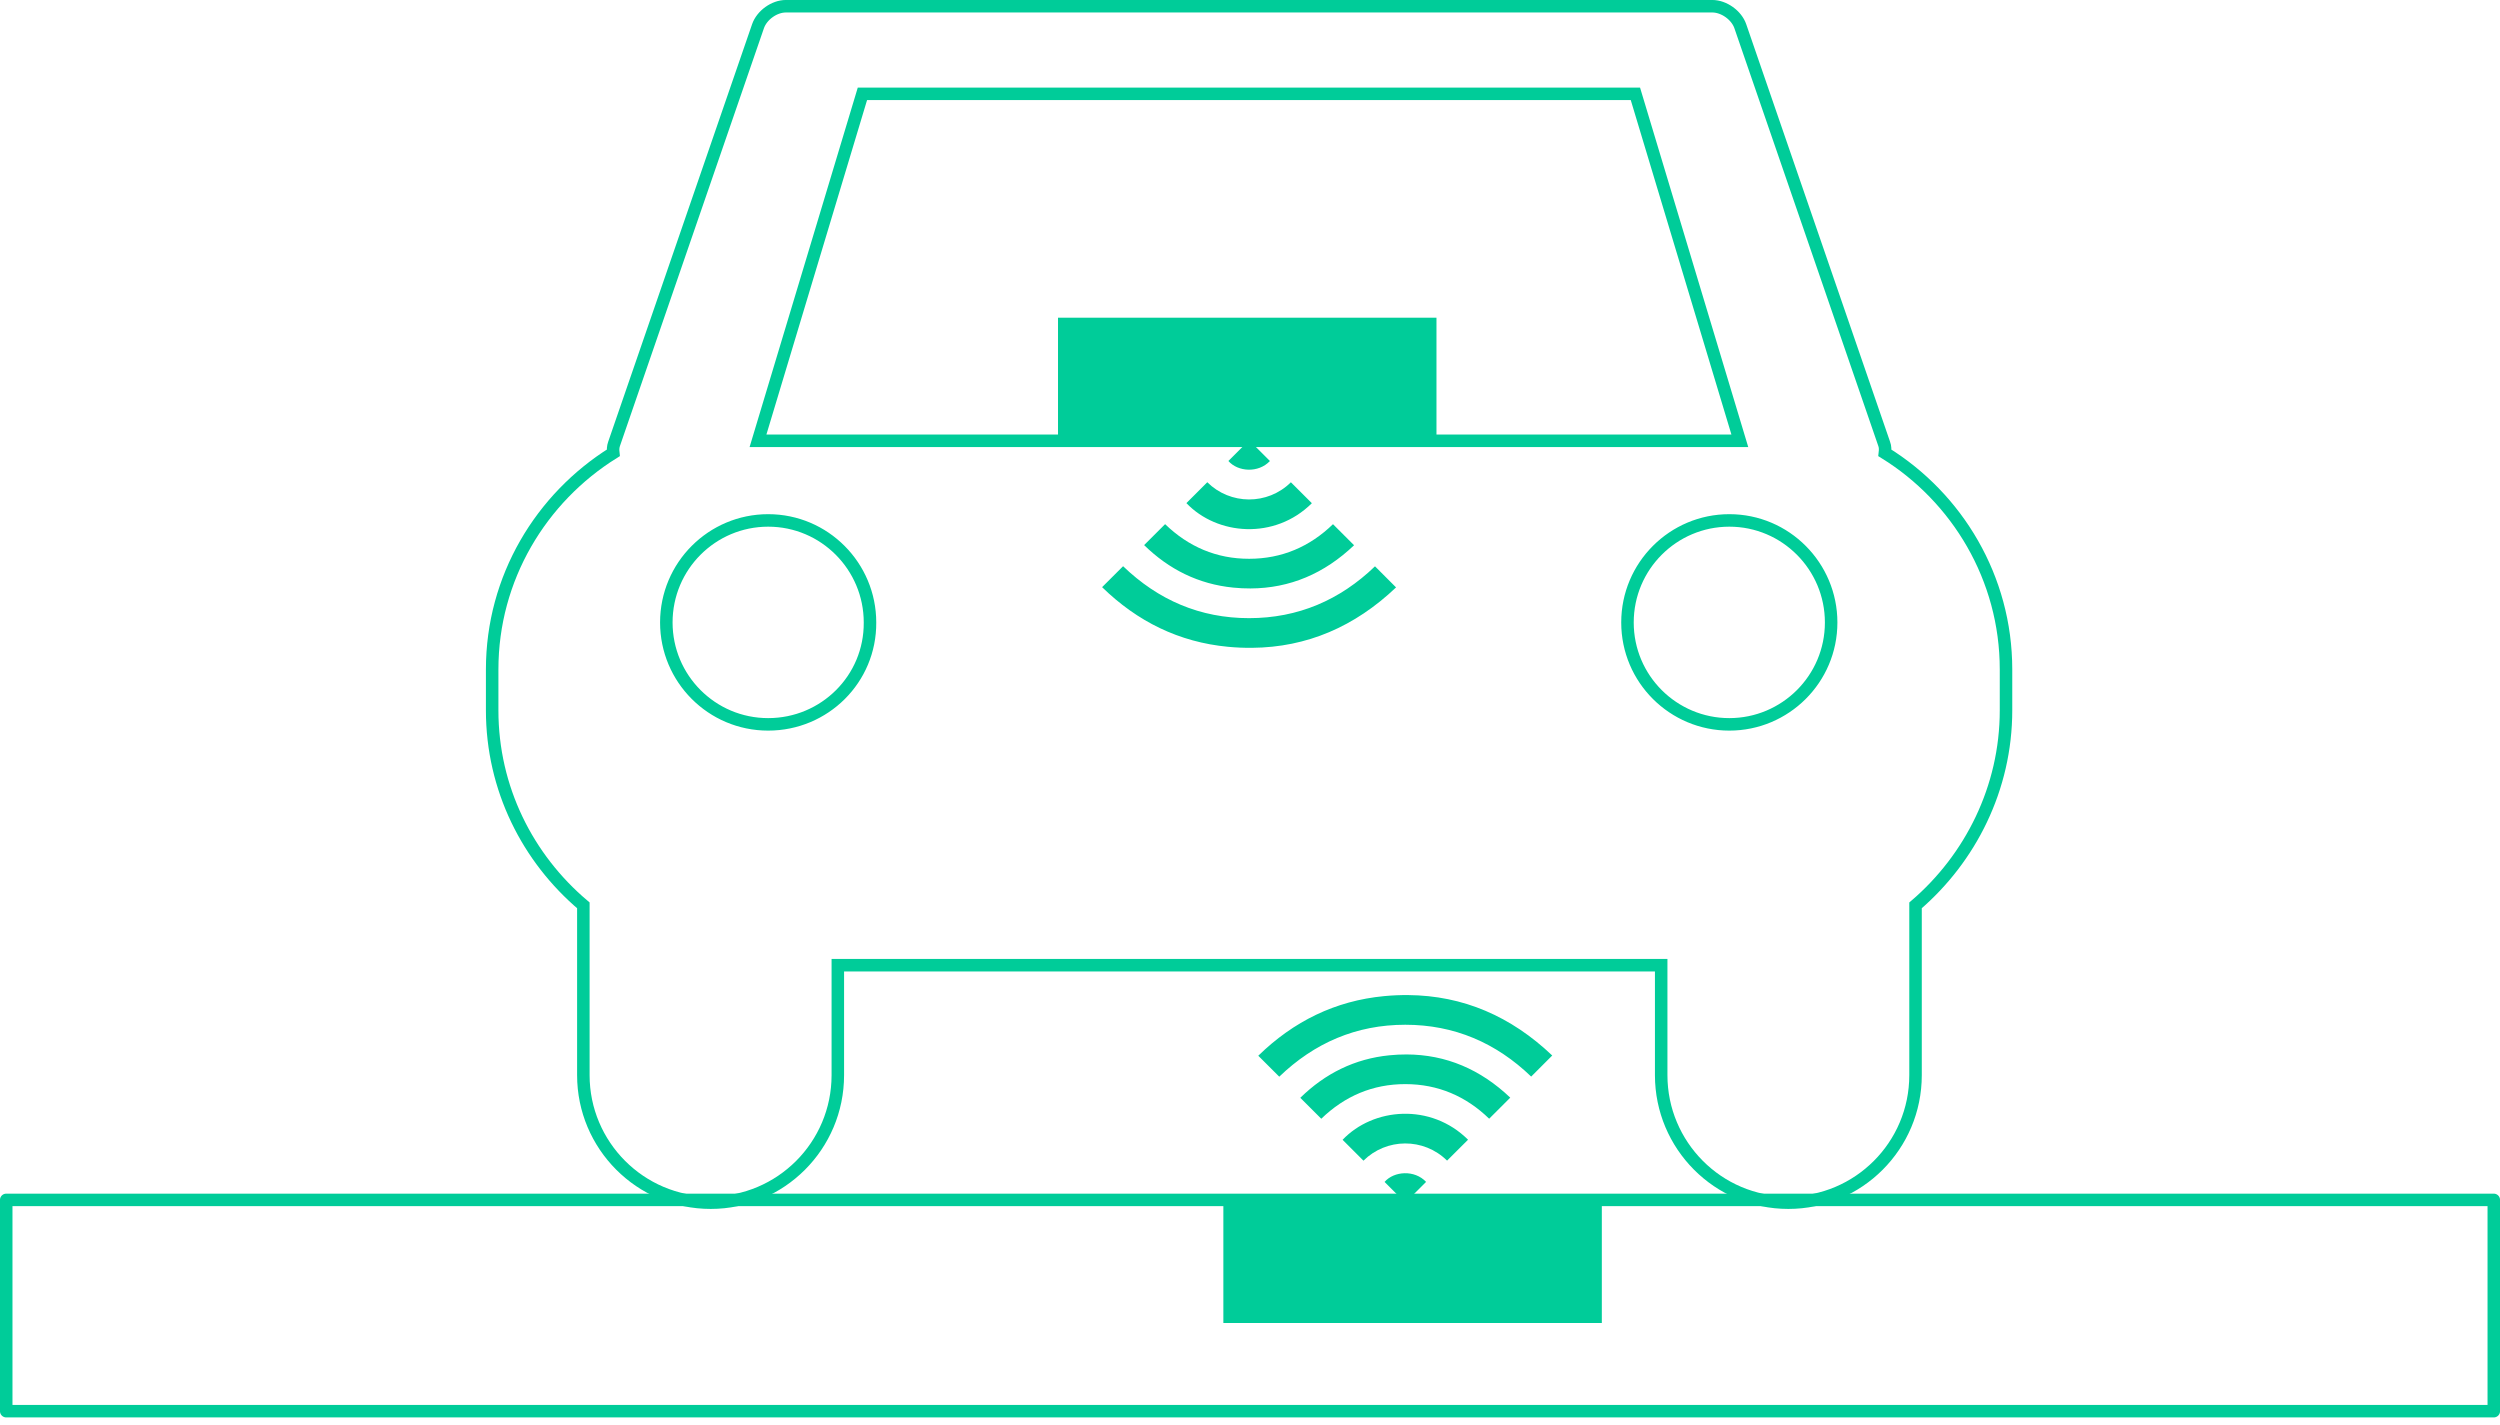
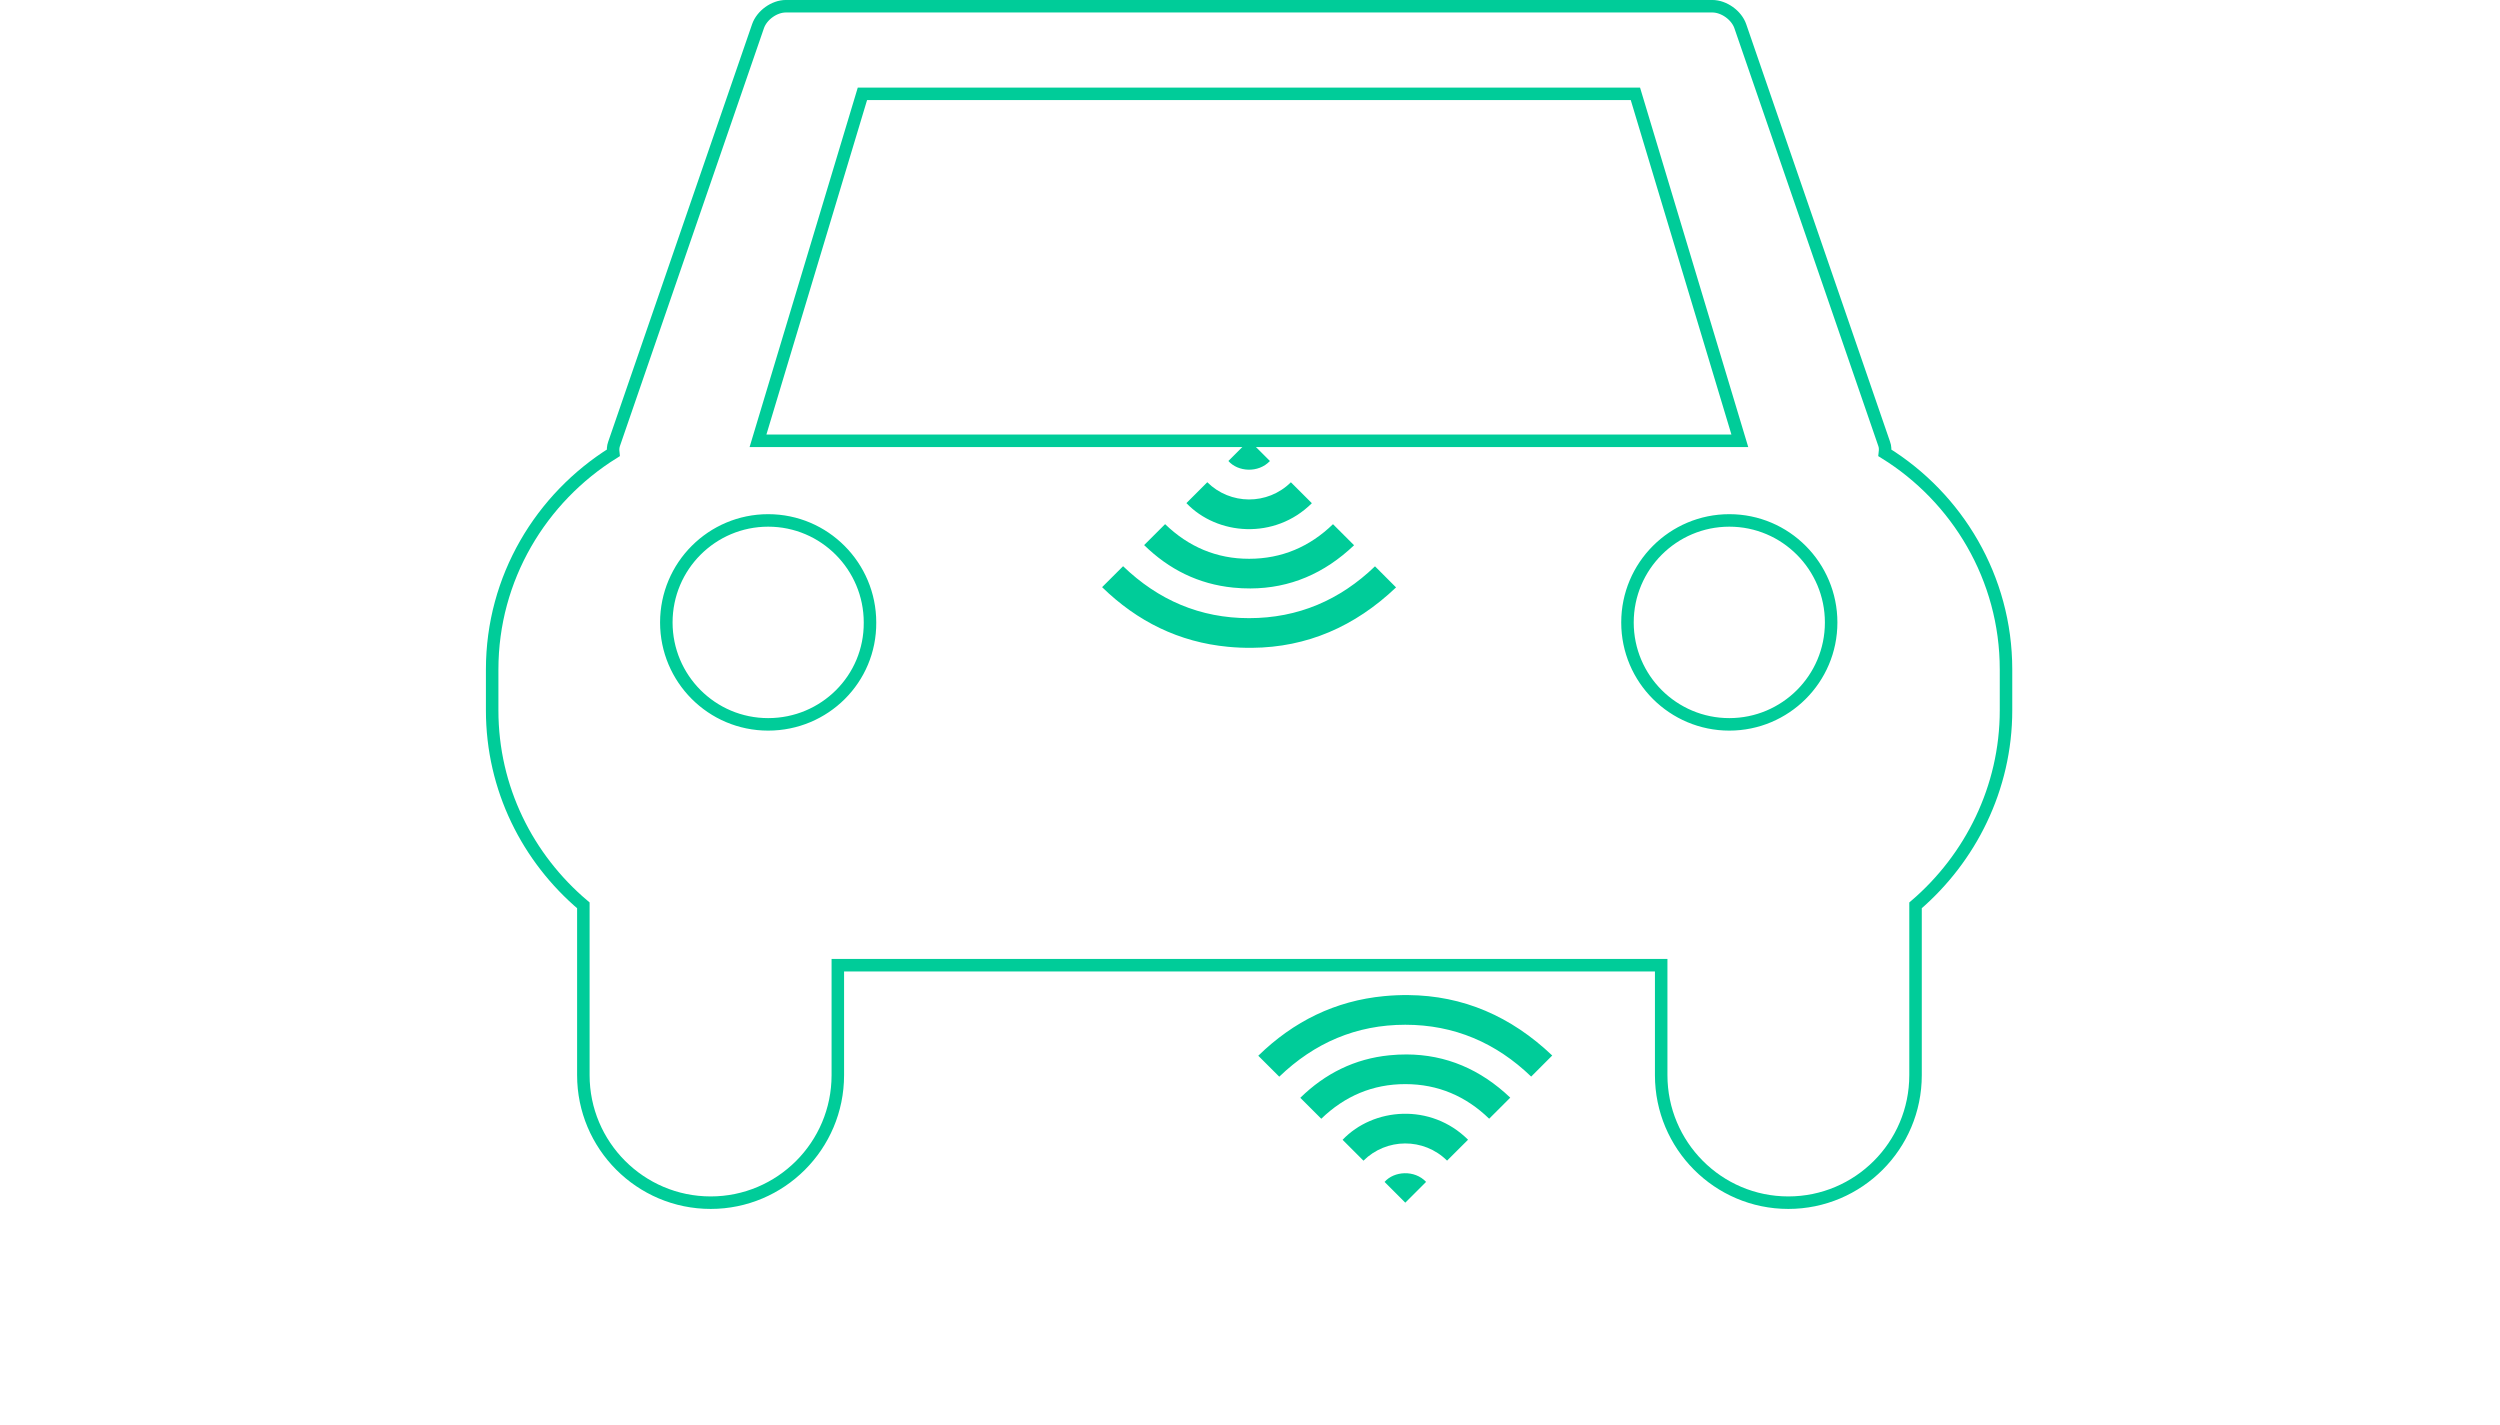
<svg xmlns="http://www.w3.org/2000/svg" width="200" height="114" viewBox="0 0 200 114" fill="none">
  <path fill-rule="evenodd" clip-rule="evenodd" d="M62.871 0.498C61.935 0.498 60.943 1.22 60.64 2.099L49.129 35.499C49.039 35.745 49.034 35.986 49.062 36.231C43.281 39.839 39.373 46.238 39.373 53.553V56.83C39.373 63.082 42.216 68.664 46.668 72.428V86.014C46.668 91.624 51.22 96.214 56.855 96.214C62.456 96.214 67.026 91.657 67.026 86.014V77.216H132.895V86.014C132.895 91.624 137.437 96.214 143.066 96.214C148.673 96.214 153.243 91.657 153.243 86.014V72.428C157.633 68.664 160.481 63.049 160.481 56.83V53.553C160.481 46.238 156.573 39.811 150.792 36.231C150.82 35.986 150.826 35.745 150.731 35.499L139.225 2.099C138.923 1.22 137.919 0.498 136.983 0.498H62.871ZM68.994 7.506H130.832L139.186 35.263H60.64L68.994 7.506ZM61.453 41.634C65.966 41.634 69.6 45.308 69.6 49.798C69.633 54.318 65.966 57.949 61.453 57.949C56.939 57.949 53.306 54.285 53.306 49.798C53.306 45.275 56.967 41.634 61.453 41.634ZM138.345 41.634C142.859 41.634 146.492 45.308 146.492 49.798C146.492 54.318 142.825 57.949 138.345 57.949C133.865 57.949 130.198 54.318 130.198 49.798C130.198 45.275 133.865 41.634 138.345 41.634Z" stroke="#00CC99" stroke-miterlimit="10" />
-   <path d="M0.498 95.992H199.503V112.894H0.498V95.992Z" stroke="#00CC99" stroke-linejoin="round" />
-   <path fill-rule="evenodd" clip-rule="evenodd" d="M97.869 95.992H128.146V105.84H97.869V95.992Z" fill="#00CC99" />
-   <path fill-rule="evenodd" clip-rule="evenodd" d="M84.641 25.416H114.918V35.263H84.641V25.416Z" fill="#00CC99" />
  <path fill-rule="evenodd" clip-rule="evenodd" d="M112.655 79.606C112.028 79.601 111.388 79.627 110.737 79.689C106.818 80.059 103.475 81.715 100.662 84.459C101.232 85.028 101.785 85.58 102.341 86.135C105.157 83.425 108.503 81.98 112.423 81.98C116.345 81.981 119.692 83.427 122.494 86.127C123.049 85.571 123.604 85.015 124.178 84.441C120.882 81.303 117.048 79.643 112.655 79.606ZM112.532 84.356C112.082 84.355 111.622 84.376 111.154 84.423C108.379 84.699 106.012 85.878 104.024 87.824C104.592 88.392 105.143 88.942 105.702 89.5C107.579 87.686 109.818 86.727 112.429 86.729C115.039 86.731 117.275 87.693 119.133 89.497C119.695 88.936 120.25 88.382 120.82 87.812C118.449 85.555 115.691 84.368 112.532 84.356ZM112.227 89.103C110.397 89.153 108.634 89.896 107.407 91.184C107.963 91.741 108.52 92.297 109.077 92.854C110.907 91.037 113.894 90.998 115.766 92.85C116.33 92.287 116.887 91.732 117.443 91.177C115.954 89.695 114.056 89.053 112.227 89.103ZM112.367 93.858C111.747 93.872 111.147 94.116 110.765 94.554C111.322 95.112 111.876 95.668 112.422 96.214C112.972 95.664 113.53 95.107 114.087 94.551C113.625 94.061 112.986 93.844 112.367 93.858Z" fill="#00CC99" />
  <path fill-rule="evenodd" clip-rule="evenodd" d="M100.161 51.826C99.534 51.832 98.894 51.806 98.243 51.744C94.323 51.373 90.981 49.717 88.168 46.973C88.737 46.404 89.29 45.852 89.847 45.297C92.663 48.008 96.009 49.453 99.929 49.452C103.851 49.451 107.197 48.005 110 45.306C110.555 45.861 111.11 46.417 111.684 46.992C108.387 50.13 104.554 51.789 100.161 51.826ZM100.038 47.076C99.587 47.078 99.128 47.056 98.66 47.009C95.885 46.733 93.518 45.554 91.53 43.608C92.098 43.041 92.649 42.49 93.208 41.932C95.085 43.746 97.324 44.706 99.935 44.703C102.544 44.701 104.781 43.739 106.639 41.935C107.201 42.497 107.756 43.051 108.325 43.62C105.955 45.878 103.197 47.064 100.038 47.076ZM99.733 42.329C97.903 42.279 96.139 41.536 94.912 40.249C95.469 39.691 96.026 39.135 96.583 38.578C98.413 40.396 101.4 40.435 103.272 38.582C103.836 39.145 104.393 39.7 104.949 40.256C103.46 41.738 101.562 42.379 99.733 42.329ZM99.873 37.575C99.253 37.561 98.653 37.316 98.271 36.879C98.828 36.321 99.382 35.765 99.928 35.219C100.478 35.769 101.035 36.325 101.593 36.882C101.131 37.371 100.492 37.588 99.873 37.575Z" fill="#00CC99" />
</svg>